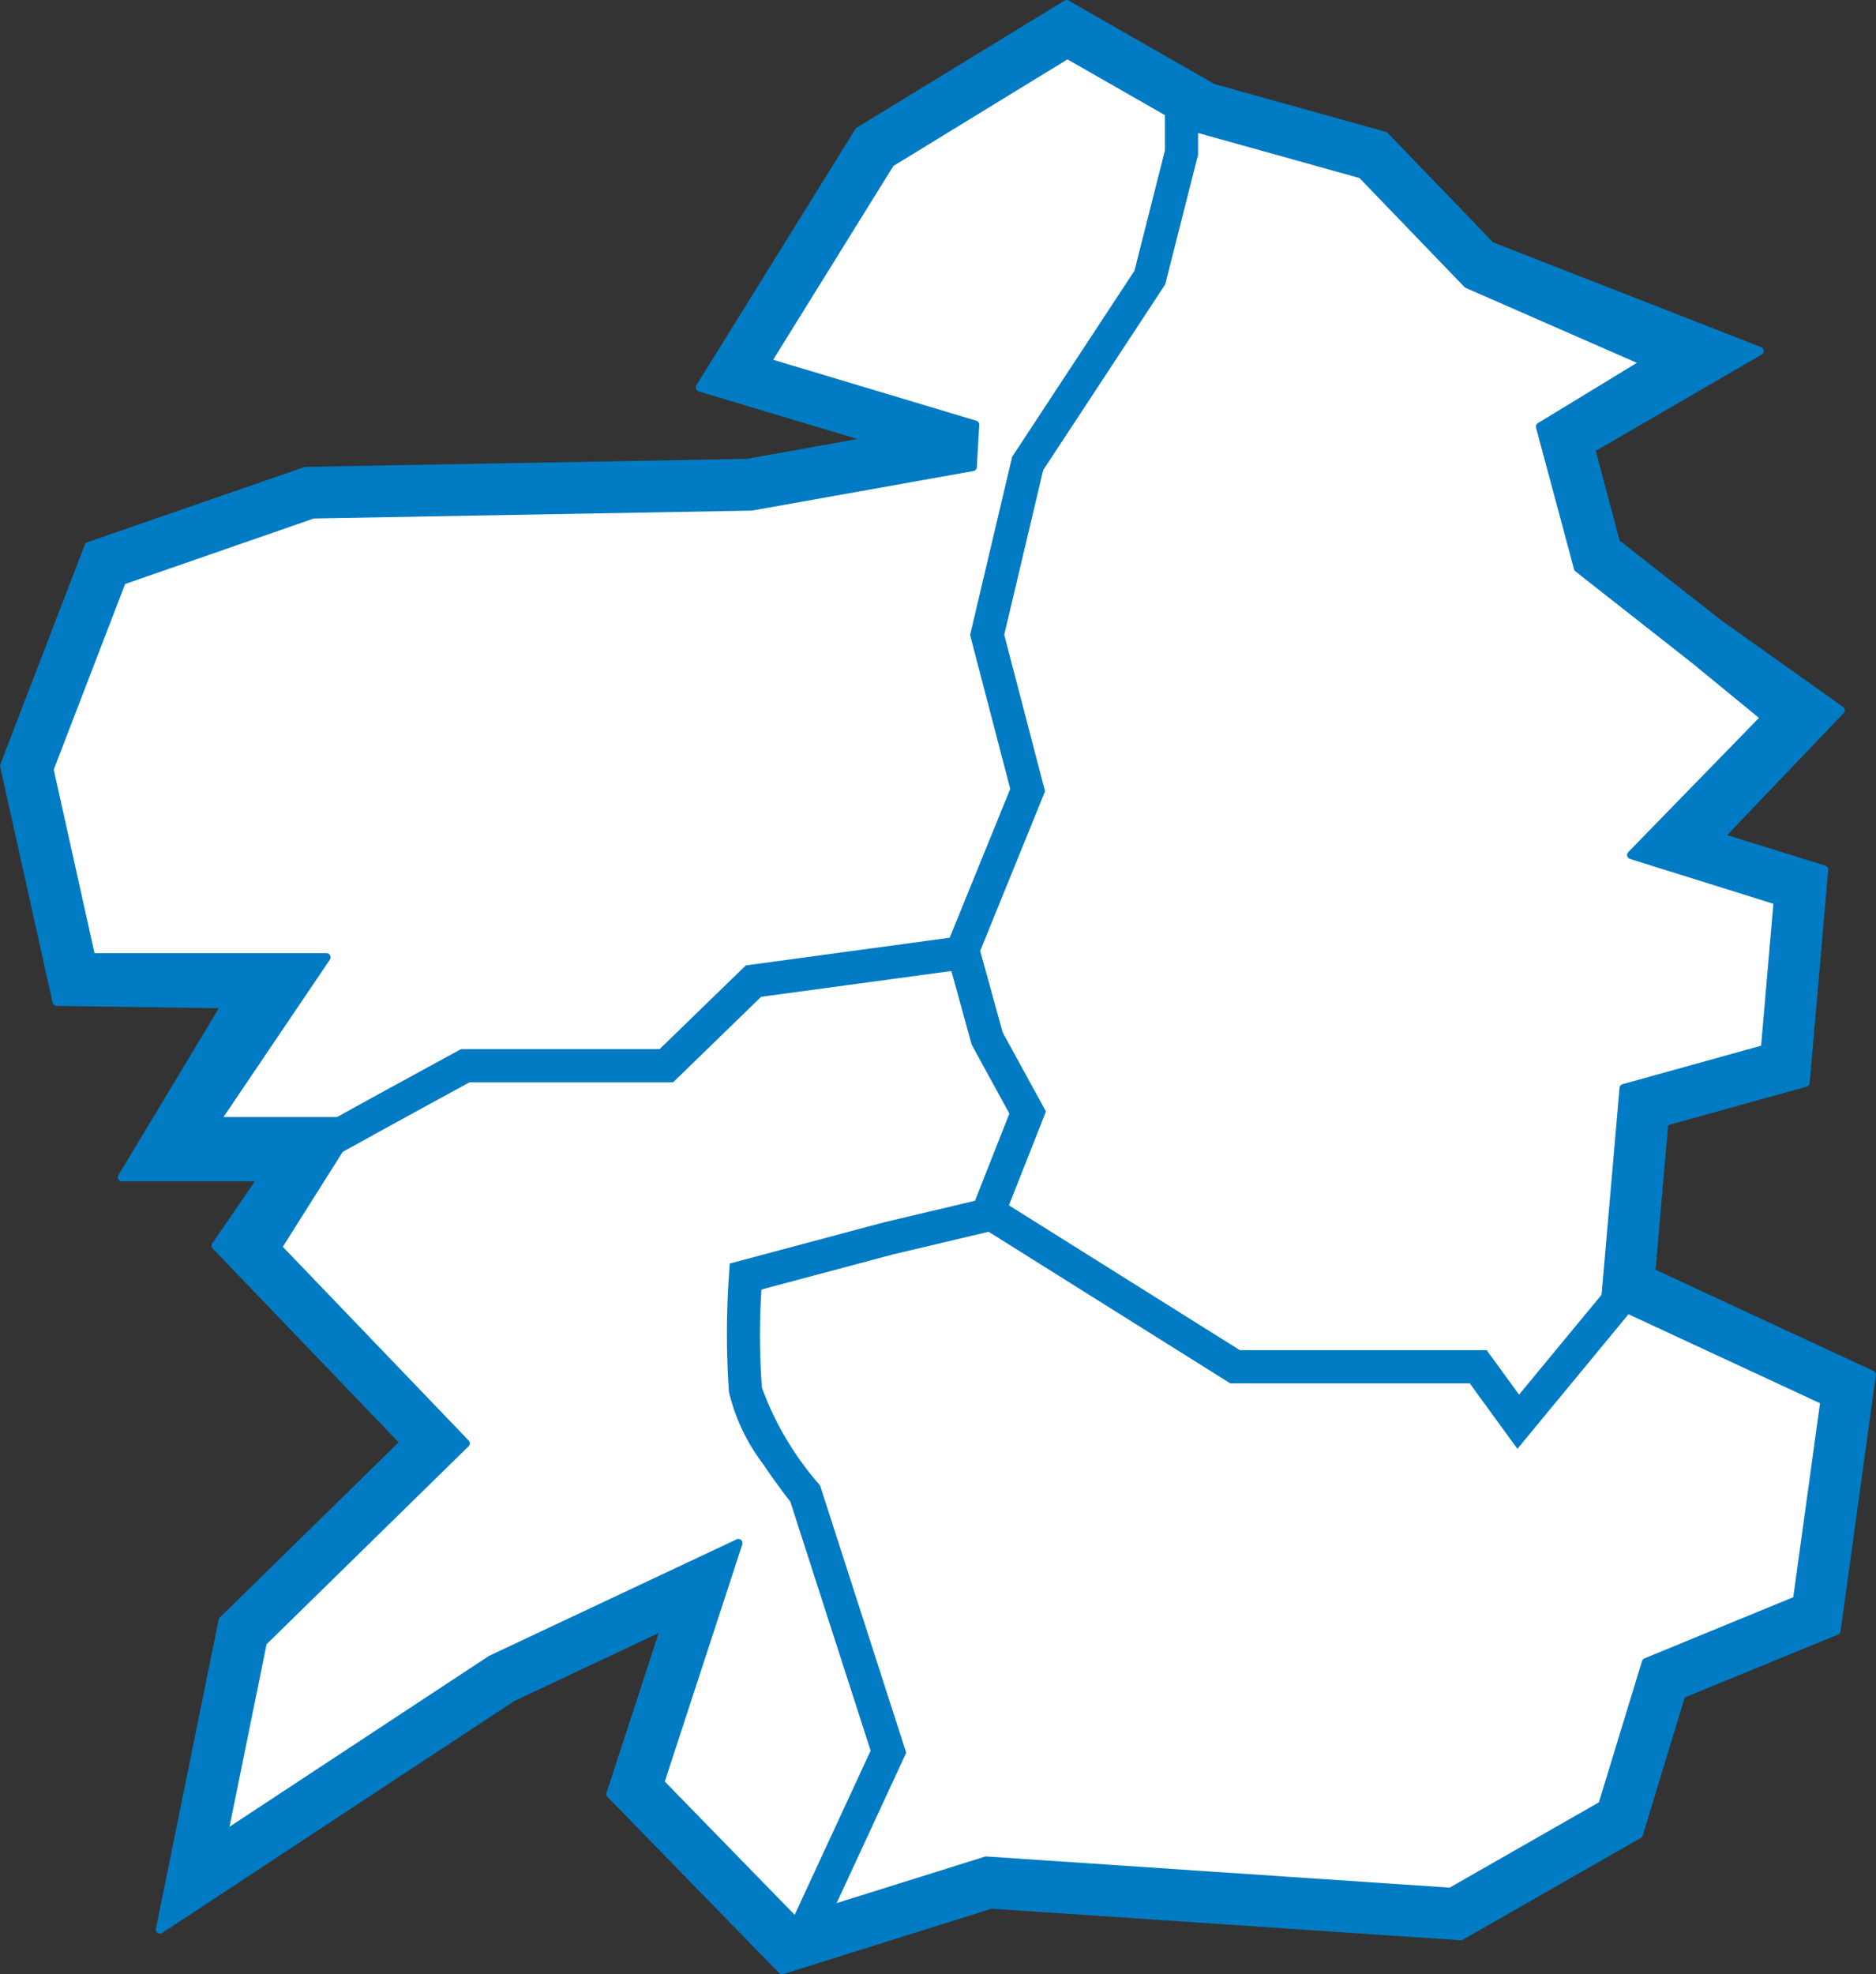
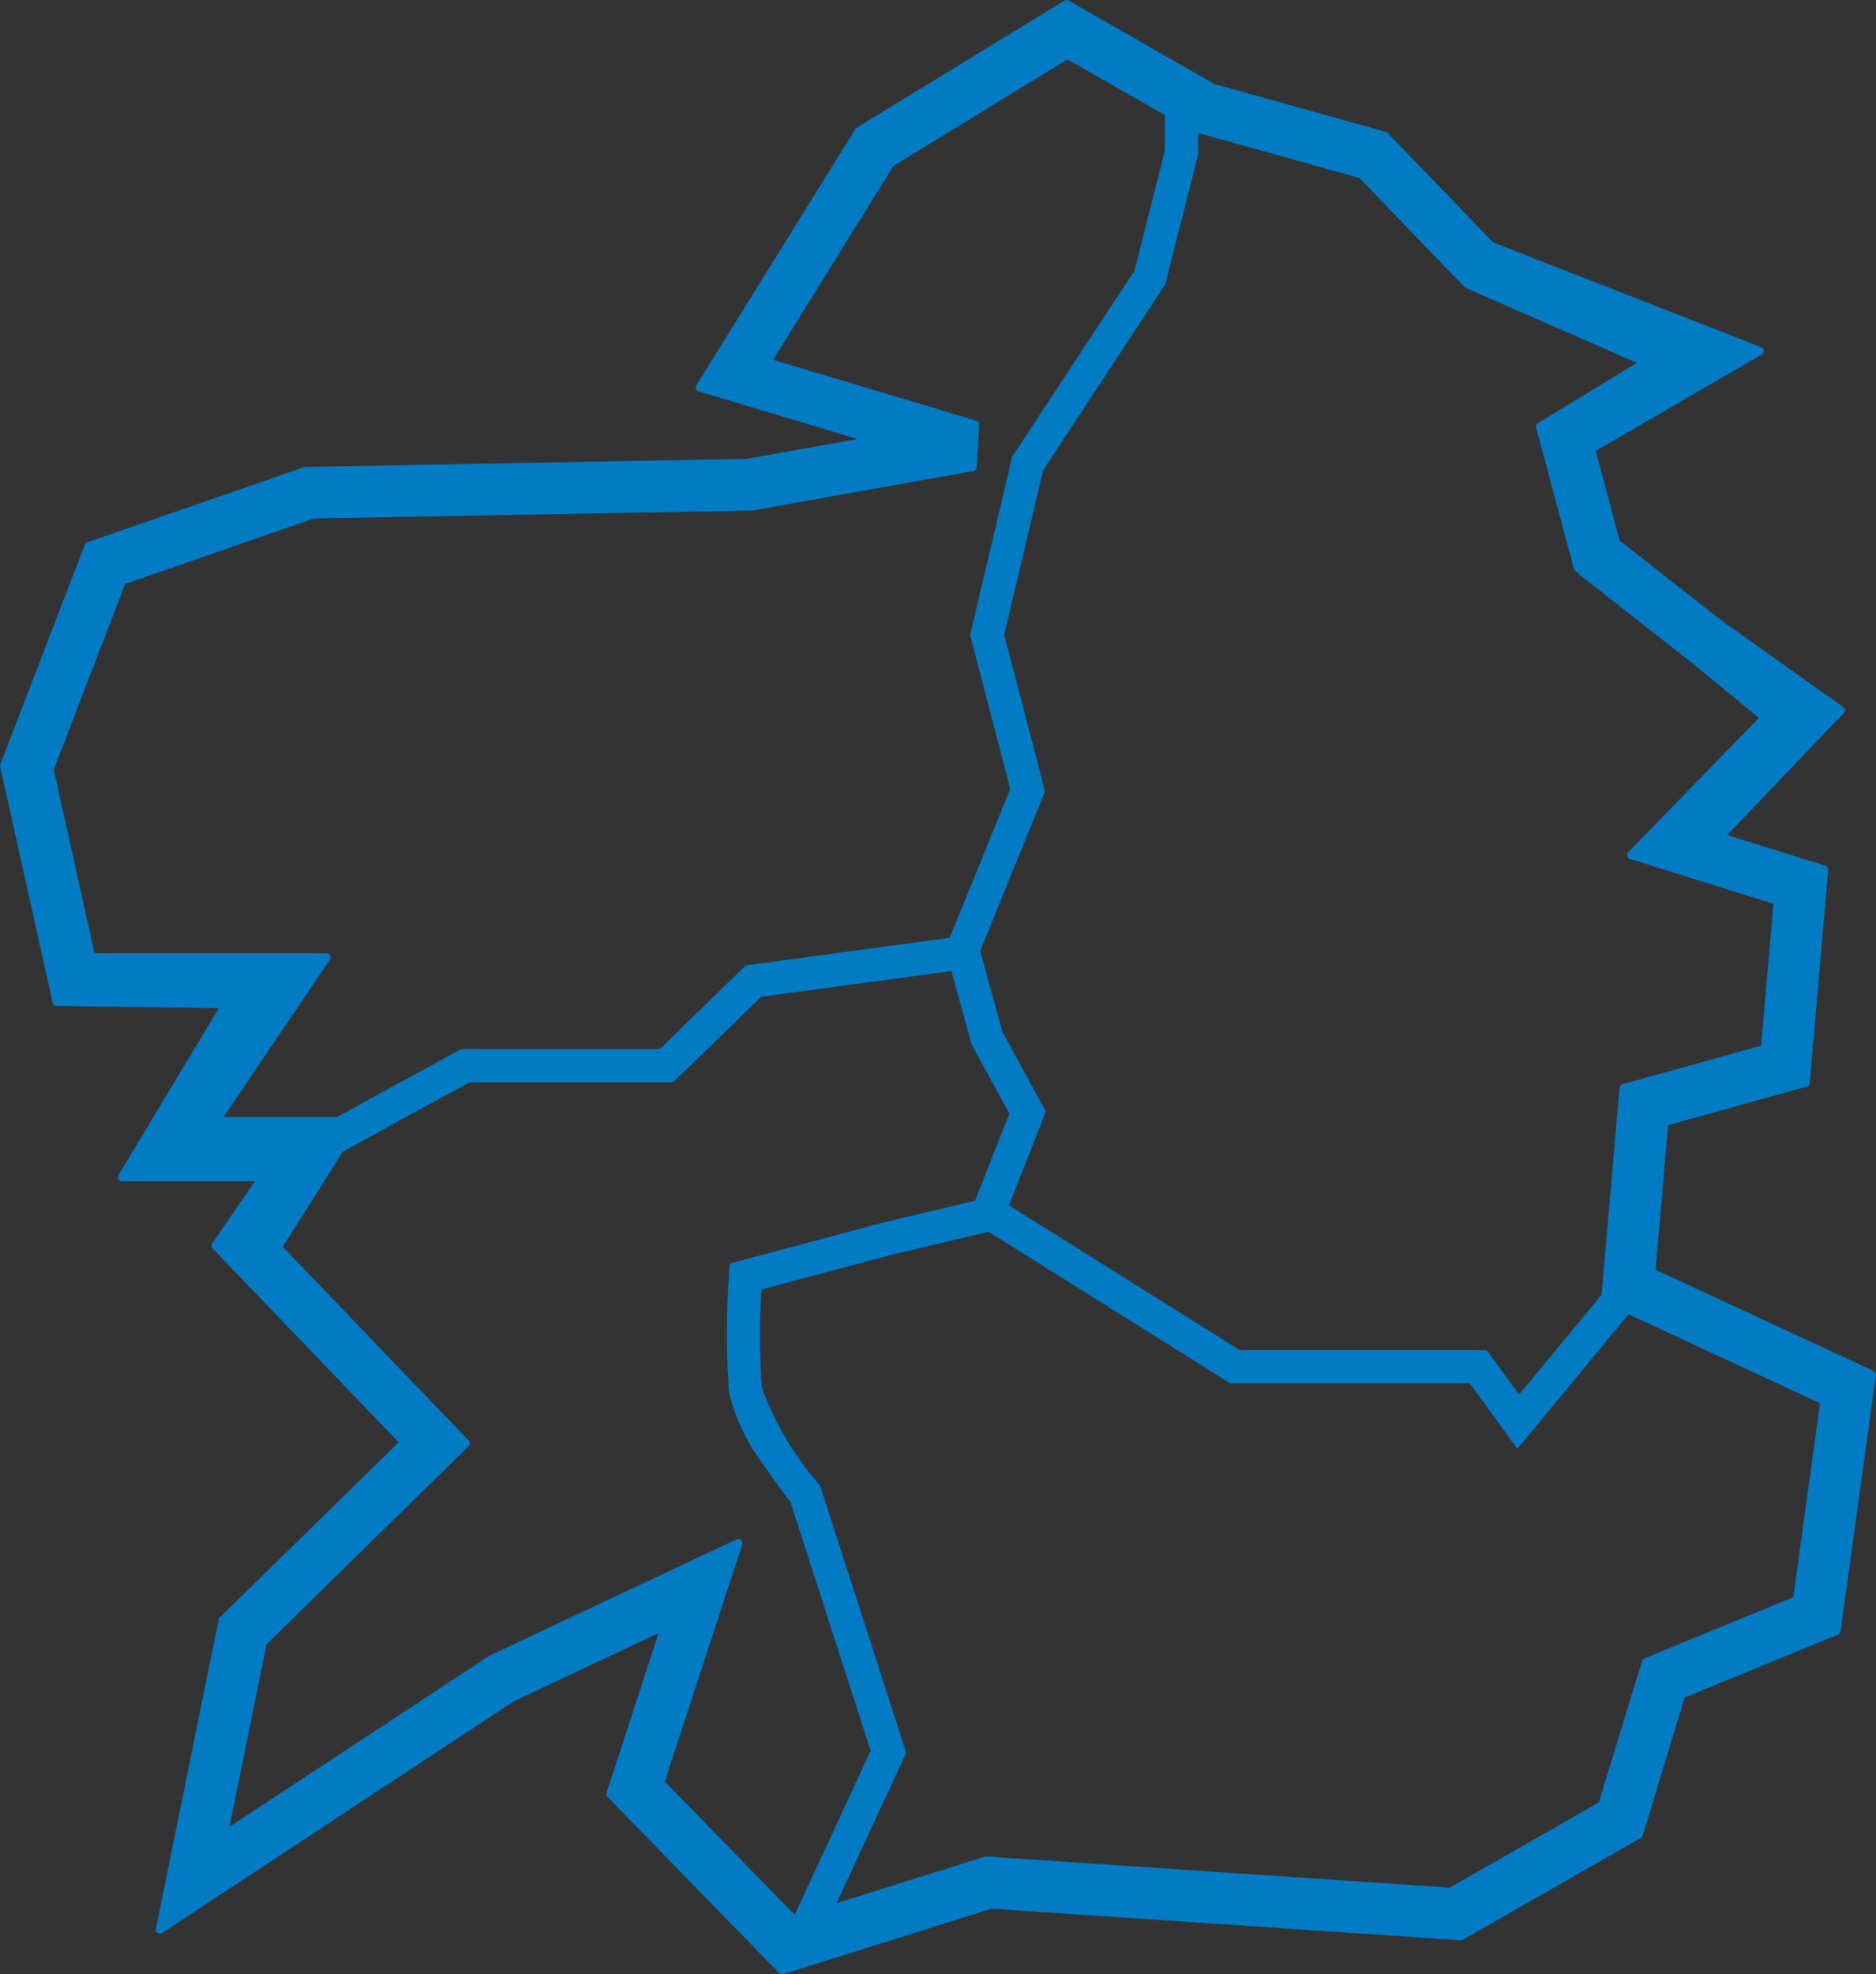
<svg xmlns="http://www.w3.org/2000/svg" id="ic_datos" width="67.481" height="71" viewBox="0 0 67.481 71">
  <rect x="0" y="0" width="67.481" height="71" fill="#333333" stroke="none" />
  <g id="Grupo_192" data-name="Grupo 192">
-     <path id="rect4857" d="M60.712,14.6l-5.944-1.659L50.157,10.3,43.808,14.19l-4.435,7.144,7.473,2.242L46.76,25.09l-7.946,1.419-15.709.28-6.863,2.375-2.6,6.764,1.5,6.745,7.454.858L18.3,49.45l4.022.516-.5,3.109L28.569,60.1l-7.28,7.131-1.41,6.94,9.6-6.322L38.35,63.68,35.541,72.27l4.828,4.951,6.864-2.153L63.9,76.188l5.441-3.109,1.566-5.126,5.418-2.223.986-7.151-7.858-3.648.657-7.56,5.069-1.408.462-5.314-5.258-1.643,5.857-4.979L72.66,32.012l-4.194-3.3-1.353-5.073,5.209-2.778-7.813-2.332Z" transform="translate(-11.737 -8.243)" fill="#fff" />
    <path id="rect4857-2" data-name="rect4857" d="M48.6,6.673l5.259,3.005L60.045,11.4l3.817,3.959,9.668,3.778-6.066,3.522.9,3.385,3.7,2.908,4.379,3.112-4.357,4.559L75.853,37.8l-.666,7.661L70.1,46.876l-.47,5.409,7.934,3.684L76.3,65.176l-5.58,2.289-1.536,5.025-6.4,3.66L45.886,75.015l-7.519,2.359-6.172-6.331,1.985-6.071-5.512,2.594L15.99,75.912,18.247,64.8l6.537-6.4-6.789-7.072,1.689-2.463H14.623l3.742-6.222-6.093-.087-1.886-8.485,3.039-7.9,7.8-2.7L37.1,23.179l4.619-.825-6.31-1.893,5.719-9.214Zm10.612,6.122-5.96-1.663L48.63,8.489l-6.366,3.9-4.447,7.164L45.311,21.8l-.087,1.518L37.256,24.74,21.5,25.021,14.623,27.4l-2.609,6.783,1.5,6.764h8.461l-3.983,5.894h5.088l-2.865,4.536,6.766,7.047-7.3,7.151-1.414,6.96L27.9,66.2l8.89-4.183L33.975,70.63,38.816,75.6,45.7,73.436l16.713,1.124,5.456-3.118L69.439,66.3l5.433-2.229.989-7.171-7.88-3.659.659-7.581,5.083-1.412.463-5.329-5.272-1.647,4.809-4.943L71.2,30.259l-4.206-3.3-1.357-5.087,3.806-2.317-6.417-2.808Z" transform="translate(-10.236 -6.523)" fill="#007bc4" />
    <path id="rect4857_-_Contorno" data-name="rect4857 - Contorno" d="M48.377,6.3a.149.149,0,0,1,.074.02l5.243,3,6.165,1.72a.149.149,0,0,1,.067.04l3.795,3.935,9.637,3.766a.149.149,0,0,1,.021.268l-5.968,3.465.86,3.226L71.93,28.61l4.376,3.11a.149.149,0,0,1,.021.225L72.137,36.33l3.535,1.1a.149.149,0,0,1,.1.155l-.666,7.661a.149.149,0,0,1-.109.131l-4.983,1.384-.452,5.2,7.839,3.64a.149.149,0,0,1,.085.156l-1.27,9.207a.149.149,0,0,1-.091.118l-5.515,2.262L69.1,72.309a.149.149,0,0,1-.069.086l-6.4,3.66a.149.149,0,0,1-.084.019L45.679,74.94l-7.493,2.351a.149.149,0,0,1-.152-.038l-6.172-6.331a.149.149,0,0,1-.035-.151L33.7,65.029l-5.19,2.442L15.846,75.811a.149.149,0,0,1-.228-.154l2.257-11.113a.149.149,0,0,1,.042-.077l6.432-6.3L17.662,51.2a.149.149,0,0,1-.015-.188l1.528-2.229H14.4a.149.149,0,0,1-.128-.226l3.608-6-5.834-.084a.149.149,0,0,1-.144-.117l-1.886-8.485a.149.149,0,0,1,.006-.086l3.039-7.9a.149.149,0,0,1,.09-.087l7.8-2.7A.149.149,0,0,1,21,23.088L36.863,22.8l3.991-.713-5.711-1.713a.149.149,0,0,1-.084-.222l5.719-9.214a.149.149,0,0,1,.049-.049L48.3,6.32A.149.149,0,0,1,48.377,6.3ZM59.74,11.31,53.6,9.6a.15.15,0,0,1-.034-.014L48.38,6.62l-7.366,4.51-5.6,9.019,6.123,1.837a.149.149,0,0,1-.017.29L36.9,23.1l-.024,0-15.852.283-7.715,2.671-3,7.795,1.85,8.326,5.975.086a.149.149,0,0,1,.126.226l-3.606,6h4.8a.149.149,0,0,1,.123.234l-1.62,2.362,6.705,6.985a.149.149,0,0,1,0,.21l-6.5,6.372L15.982,75.364,28.36,67.216l.019-.01,5.512-2.594a.149.149,0,0,1,.205.181l-1.957,5.985,6.045,6.2,7.432-2.332a.149.149,0,0,1,.055-.007l16.846,1.133,6.314-3.608L70.349,67.2a.149.149,0,0,1,.086-.094l5.5-2.257,1.243-9.013L69.345,52.2a.149.149,0,0,1-.086-.148l.47-5.409a.149.149,0,0,1,.109-.131l4.983-1.384.647-7.439-3.65-1.141a.149.149,0,0,1-.063-.246l4.238-4.434-4.238-3.012-.006,0-3.7-2.908A.149.149,0,0,1,68,25.86l-.9-3.385a.149.149,0,0,1,.069-.168l5.8-3.367-9.379-3.666a.149.149,0,0,1-.053-.035ZM48.4,8.114a.149.149,0,0,1,.074.02l4.608,2.633,5.942,1.658a.149.149,0,0,1,.067.04l3.787,3.927,6.39,2.8a.149.149,0,0,1,.018.264l-3.71,2.259L66.9,26.642l4.167,3.274,0,0,2.528,2.071a.149.149,0,0,1,.012.22l-4.639,4.768,5.04,1.575a.149.149,0,0,1,.1.155l-.463,5.329a.149.149,0,0,1-.109.131l-4.983,1.384-.641,7.374L75.7,56.539a.149.149,0,0,1,.085.156l-.989,7.171a.149.149,0,0,1-.091.118l-5.368,2.2-1.55,5.073a.149.149,0,0,1-.069.086L62.26,74.463a.149.149,0,0,1-.084.019L45.491,73.361l-6.856,2.151a.149.149,0,0,1-.152-.038l-4.841-4.965a.149.149,0,0,1-.035-.151l2.709-8.285L27.748,66.1l-9.622,6.334a.149.149,0,0,1-.228-.154l1.414-6.96a.149.149,0,0,1,.042-.077L26.548,58.2l-6.663-6.941a.149.149,0,0,1-.019-.183l2.72-4.307H17.769a.149.149,0,0,1-.124-.233l3.826-5.662h-8.18a.149.149,0,0,1-.146-.117l-1.5-6.764a.149.149,0,0,1,.006-.086l2.609-6.783a.149.149,0,0,1,.09-.087l6.881-2.382a.149.149,0,0,1,.046-.008l15.74-.281,7.84-1.4.074-1.283-7.381-2.214a.149.149,0,0,1-.084-.222l4.447-7.164a.149.149,0,0,1,.049-.049l6.366-3.9A.149.149,0,0,1,48.4,8.114ZM58.91,12.7l-5.921-1.652a.149.149,0,0,1-.034-.014l-4.548-2.6-6.261,3.833-4.325,6.969,7.307,2.192a.149.149,0,0,1,.106.152L45.147,23.1a.149.149,0,0,1-.123.138l-7.968,1.423-.024,0L21.3,24.944,14.511,27.3l-2.568,6.676,1.467,6.6h8.342a.149.149,0,0,1,.124.233L18.05,46.469h4.807a.149.149,0,0,1,.126.229l-2.8,4.438L26.866,58.1a.149.149,0,0,1,0,.21l-7.267,7.119-1.333,6.563,9.331-6.142.019-.01,8.89-4.183a.149.149,0,0,1,.205.181l-2.788,8.528L38.633,75.2l6.8-2.132a.149.149,0,0,1,.055-.007l16.668,1.121,5.366-3.066,1.553-5.084a.149.149,0,0,1,.086-.094l5.354-2.2.962-6.977-7.78-3.612A.149.149,0,0,1,67.607,53l.659-7.581a.149.149,0,0,1,.109-.131l4.983-1.384L73.8,38.8l-5.157-1.612a.149.149,0,0,1-.062-.247l4.7-4.826-2.4-1.967-4.2-3.3a.149.149,0,0,1-.052-.079L65.263,21.68a.149.149,0,0,1,.067-.166l3.56-2.167-6.154-2.693a.149.149,0,0,1-.048-.033Z" transform="translate(-10.01 -6.298)" fill="#007bc4" />
  </g>
  <path id="Trazado_294" data-name="Trazado 294" d="M13724.268,1838.954l-1.083-.5,2.895-6.255-2.889-8.956c-.157-.2-.555-.718-.971-1.342a6.951,6.951,0,0,1-1.236-2.6,30.056,30.056,0,0,1,0-4.192l.027-.429,5.574-1.488,3.249-.77,1.237-3.134-1.354-2.475-.019-.067-.934-3.386.075-.188,2.263-5.561-1.444-5.534.034-.144,1.479-6.268.059-.088,4.34-6.6,1.095-4.322v-1.916h1.194v2.065l-.019.072-1.163,4.589-.054.084-4.337,6.6-1.4,5.918,1.468,5.631-2.333,5.74.808,2.928,1.556,2.844-.1.26-1.569,3.974-3.847.912-4.717,1.259a25.564,25.564,0,0,0,.018,3.53,11.012,11.012,0,0,0,2.026,3.439l.069.086.033.105,3.063,9.5-.1.212Z" transform="translate(-13694.763 -1769.24)" fill="#007bc4" />
  <path id="Trazado_295" data-name="Trazado 295" d="M13682.762,1856.886l-.611-1.026c.923-.551,5.545-3.061,5.741-3.168l.134-.072h7.14l3.1-3.01.194-.026,7.425-1.007.16,1.183-7.229.98-3.165,3.074h-7.321C13687.548,1854.238,13683.58,1856.4,13682.762,1856.886Z" transform="translate(-13671.438 -1814.892)" fill="#007bc4" />
  <path id="Trazado_296" data-name="Trazado 296" d="M13763.06,1881.176l-1.714-2.355h-8.613l-.146-.091-8.905-5.584.633-1.012,8.761,5.493h8.879l1.164,1.6,3.515-4.255.92.76Z" transform="translate(-13708.478 -1829.072)" fill="#007bc4" />
</svg>